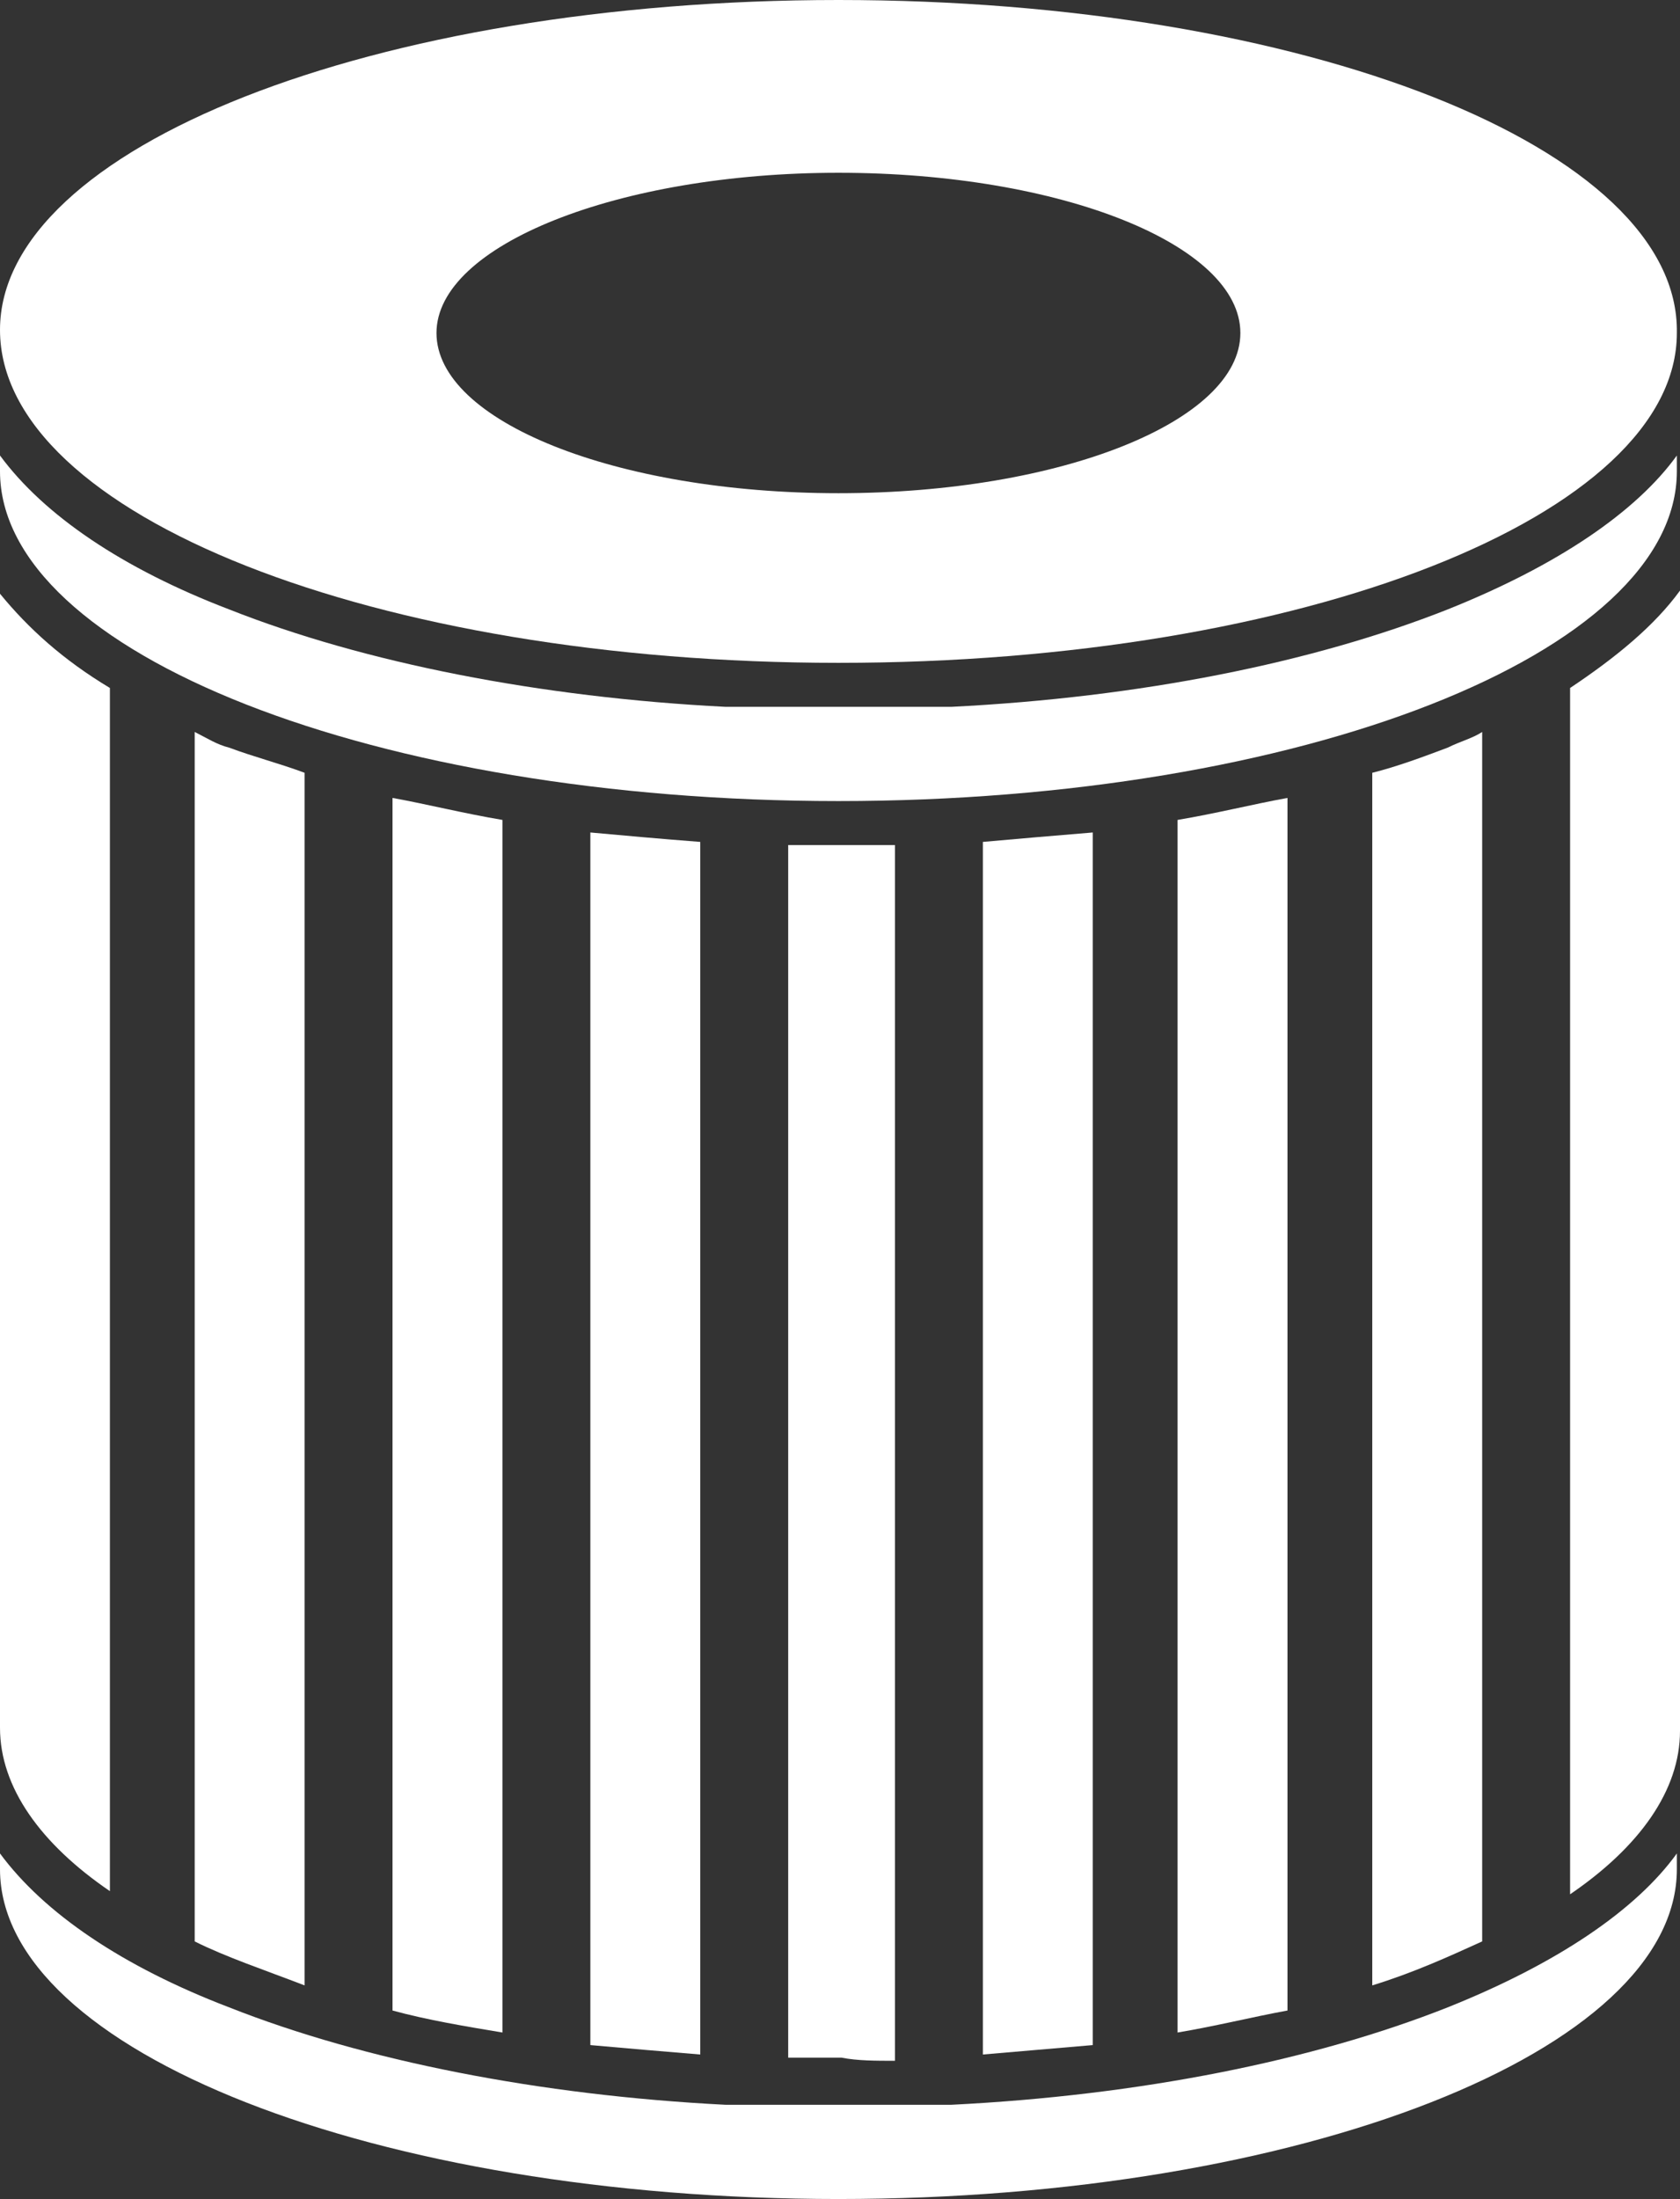
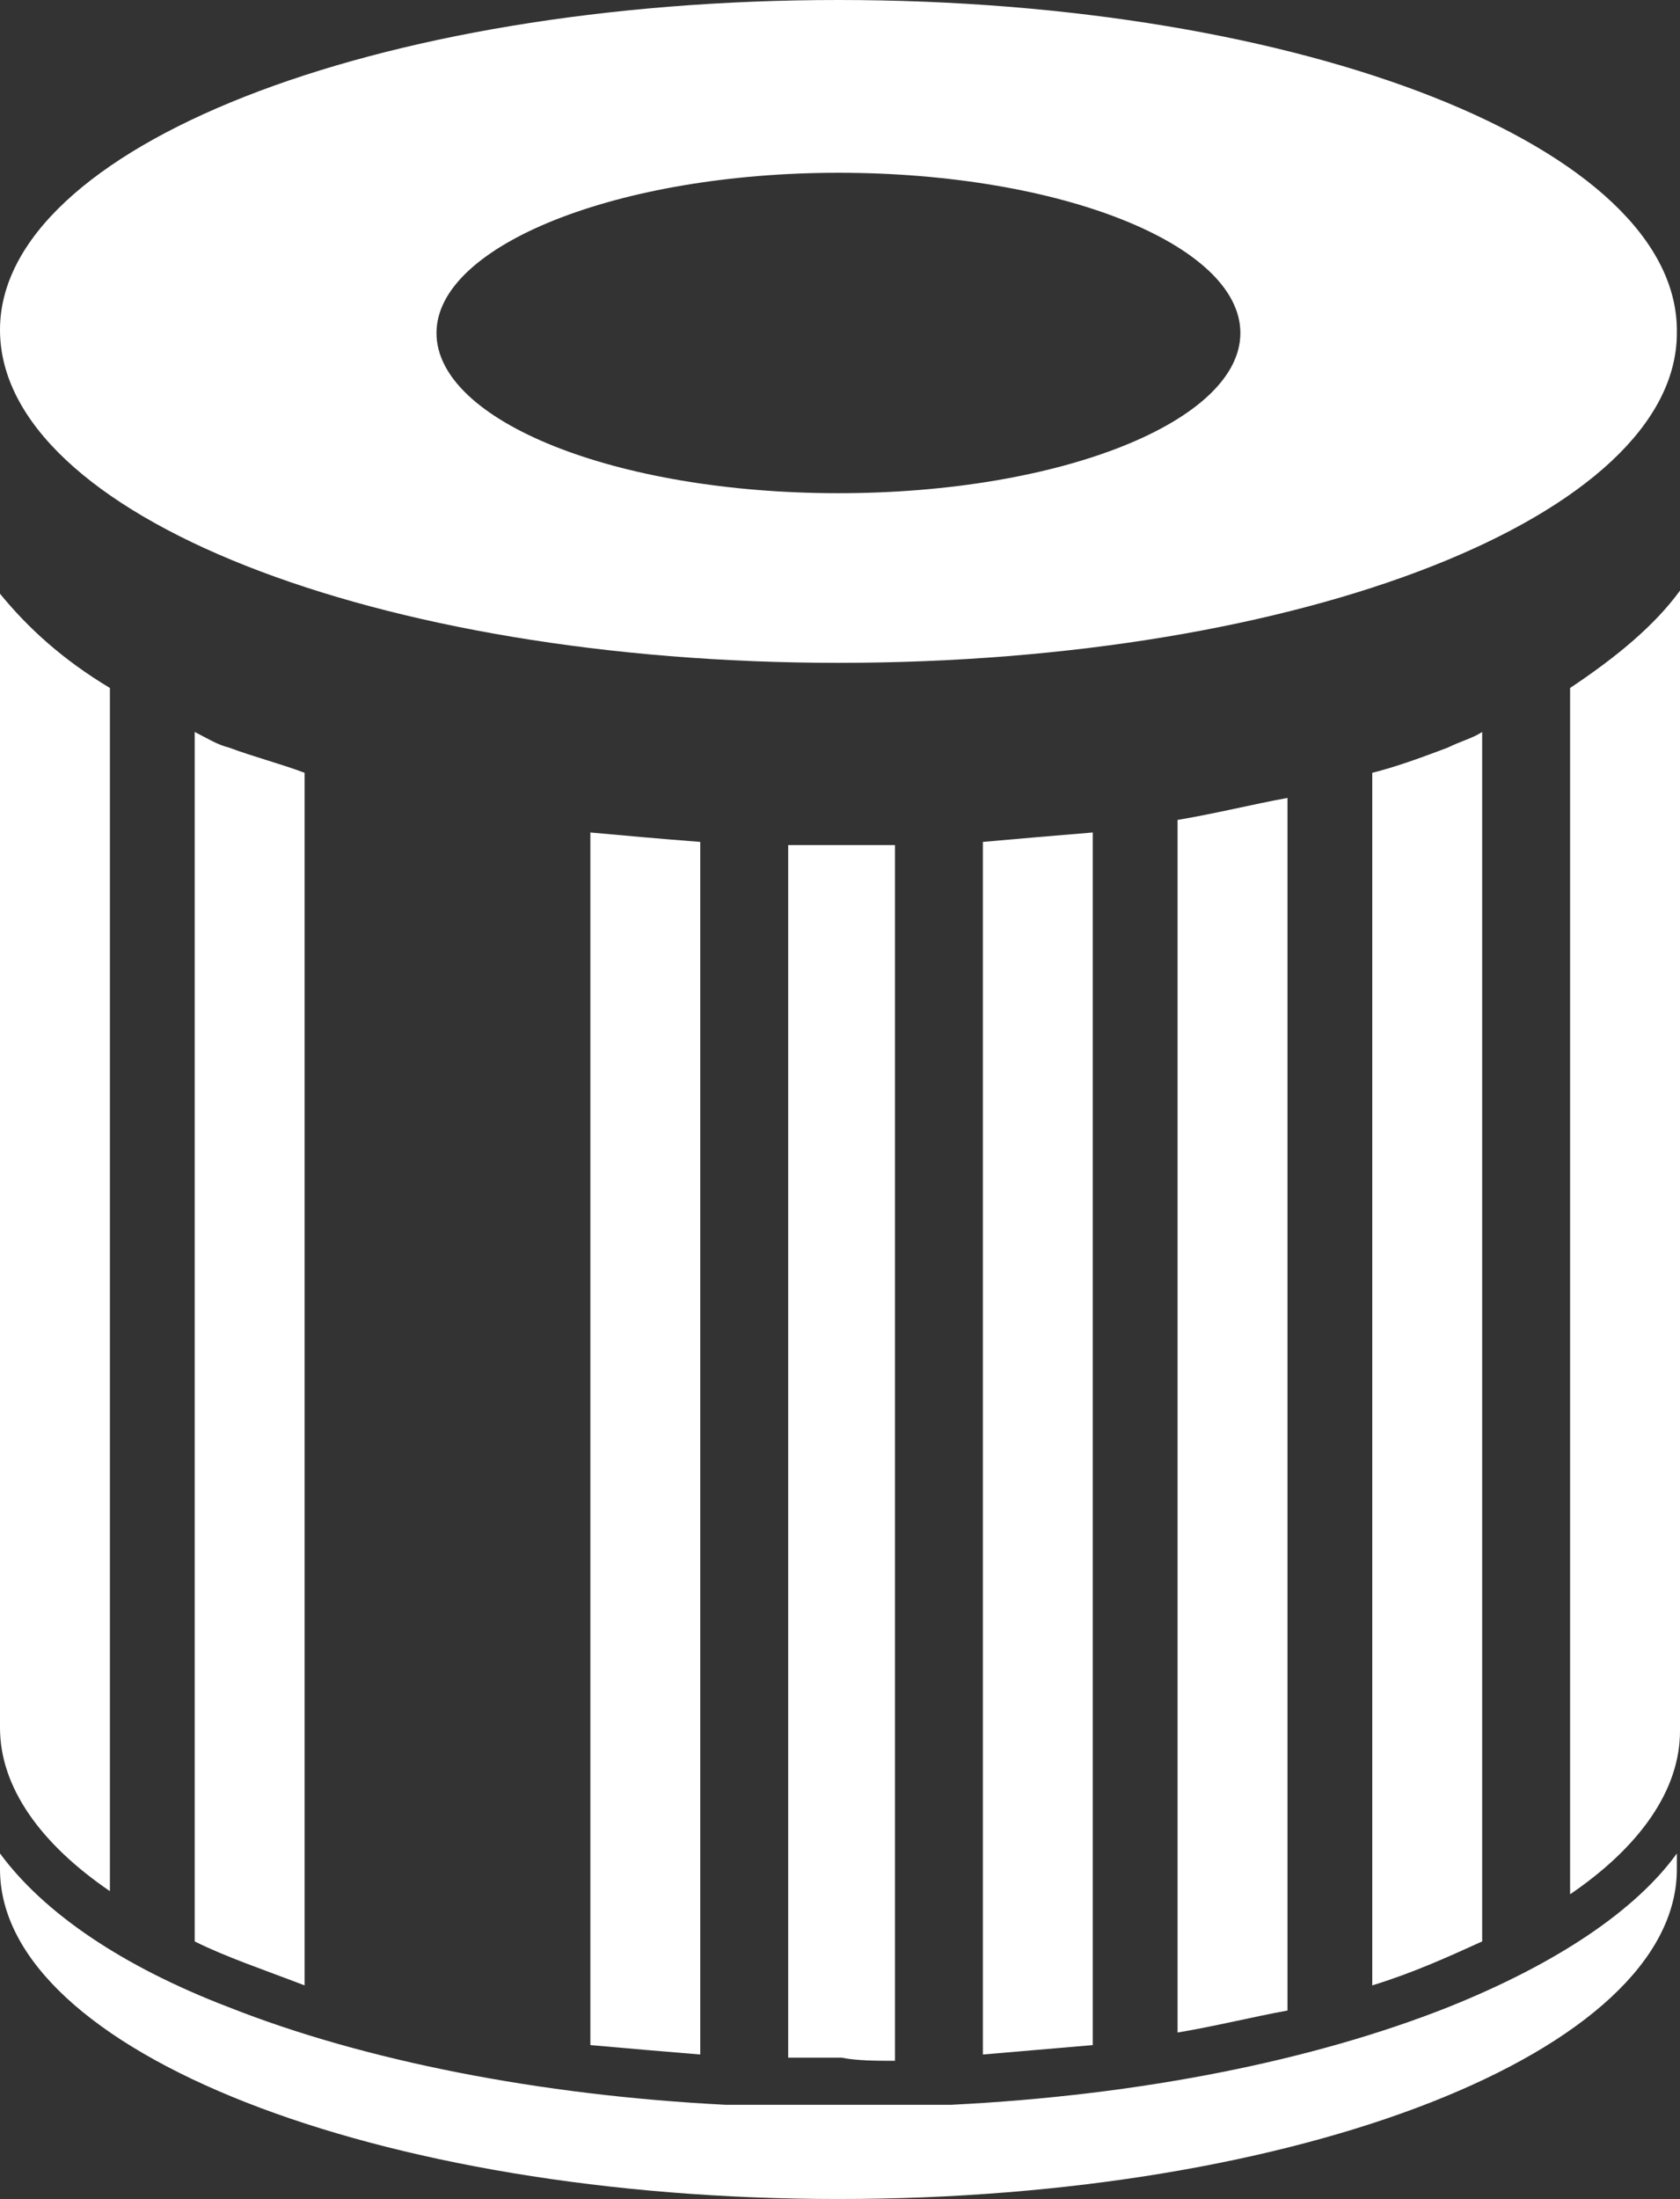
<svg xmlns="http://www.w3.org/2000/svg" version="1.1" id="Layer_1" x="0px" y="0px" viewBox="0 0 53.5 70" style="enable-background:new 0 0 53.5 70;" xml:space="preserve">
  <rect x="0" y="0" width="53.5" height="70" fill="#333333" stroke="none" />
  <style type="text/css"> .st0{fill:#FFFFFF;} </style>
  <g>
    <path class="st0" d="M26.7,5.5c7.1,0,12.8,2.3,12.8,5.1s-5.7,5.1-12.8,5.1s-12.8-2.3-12.8-5.1C13.9,7.8,19.7,5.5,26.7,5.5 M26.7,21.1c14.8,0,26.7-4.7,26.7-10.5C53.5,4.7,41.5,0,26.7,0S0,4.7,0,10.5C0,16.4,12,21.1,26.7,21.1" />
-     <path class="st0" d="M12.5,25.4V64c1.1,0.3,2.3,0.5,3.5,0.7V26.1C14.8,25.9,13.6,25.6,12.5,25.4" />
    <path class="st0" d="M28.5,65.6V26.9c-0.6,0-1.2,0-1.7,0c-0.6,0-1.2,0-1.7,0v38.6c0.6,0,1.2,0,1.7,0C27.3,65.6,27.9,65.6,28.5,65.6 " />
    <path class="st0" d="M18.8,26.5v38.6c1.1,0.1,2.3,0.2,3.5,0.3V26.8C21,26.7,19.9,26.6,18.8,26.5" />
    <path class="st0" d="M9.7,24.6c-0.8-0.3-1.6-0.5-2.4-0.8c-0.4-0.1-0.7-0.3-1.1-0.5v38.5c1,0.5,2.2,0.9,3.5,1.4V24.6z" />
    <path class="st0" d="M3.5,60.2V21.9C2,21,0.9,20,0,18.9V55C0,56.9,1.3,58.7,3.5,60.2" />
    <path class="st0" d="M47.2,23.3c-0.3,0.2-0.7,0.3-1.1,0.5c-0.8,0.3-1.6,0.6-2.4,0.8v38.6c1.3-0.4,2.4-0.9,3.5-1.4V23.3z" />
    <path class="st0" d="M31.3,26.8v38.6c1.2-0.1,2.3-0.2,3.5-0.3V26.5C33.6,26.6,32.4,26.7,31.3,26.8" />
    <path class="st0" d="M50,21.9v38.4c2.2-1.5,3.5-3.3,3.5-5.2V18.8C52.7,19.9,51.5,20.9,50,21.9" />
    <path class="st0" d="M37.5,26.1v38.6c1.2-0.2,2.4-0.5,3.5-0.7V25.4C39.9,25.6,38.7,25.9,37.5,26.1" />
-     <path class="st0" d="M46.1,19.4c-4.3,1.7-9.8,2.8-15.8,3.1c-0.2,0-0.4,0-0.6,0s-0.4,0-0.5,0c-0.4,0-0.7,0-1.1,0H28 c-0.4,0-0.9,0-1.3,0s-0.9,0-1.3,0h-0.1c-0.4,0-0.7,0-1.1,0c-0.2,0-0.4,0-0.5,0c-0.2,0-0.4,0-0.6,0c-5.9-0.3-11.5-1.4-15.8-3.1 c-3.4-1.3-5.9-3-7.3-4.9V15c0,5.8,12,10.5,26.7,10.5S53.4,20.8,53.4,15v-0.5C52.1,16.3,49.6,18,46.1,19.4" />
    <path class="st0" d="M46.1,63.9c-4.3,1.7-9.8,2.8-15.8,3.1c-0.2,0-0.4,0-0.6,0s-0.4,0-0.5,0c-0.4,0-0.7,0-1.1,0H28 c-0.4,0-0.9,0-1.3,0s-0.9,0-1.3,0h-0.1c-0.4,0-0.7,0-1.1,0c-0.2,0-0.4,0-0.5,0c-0.2,0-0.4,0-0.6,0c-5.9-0.3-11.5-1.4-15.8-3.1 c-3.4-1.3-5.9-3-7.3-4.9v0.5C0,65.3,12,70,26.7,70s26.7-4.7,26.7-10.5V59C52.1,60.8,49.6,62.5,46.1,63.9" />
  </g>
</svg>